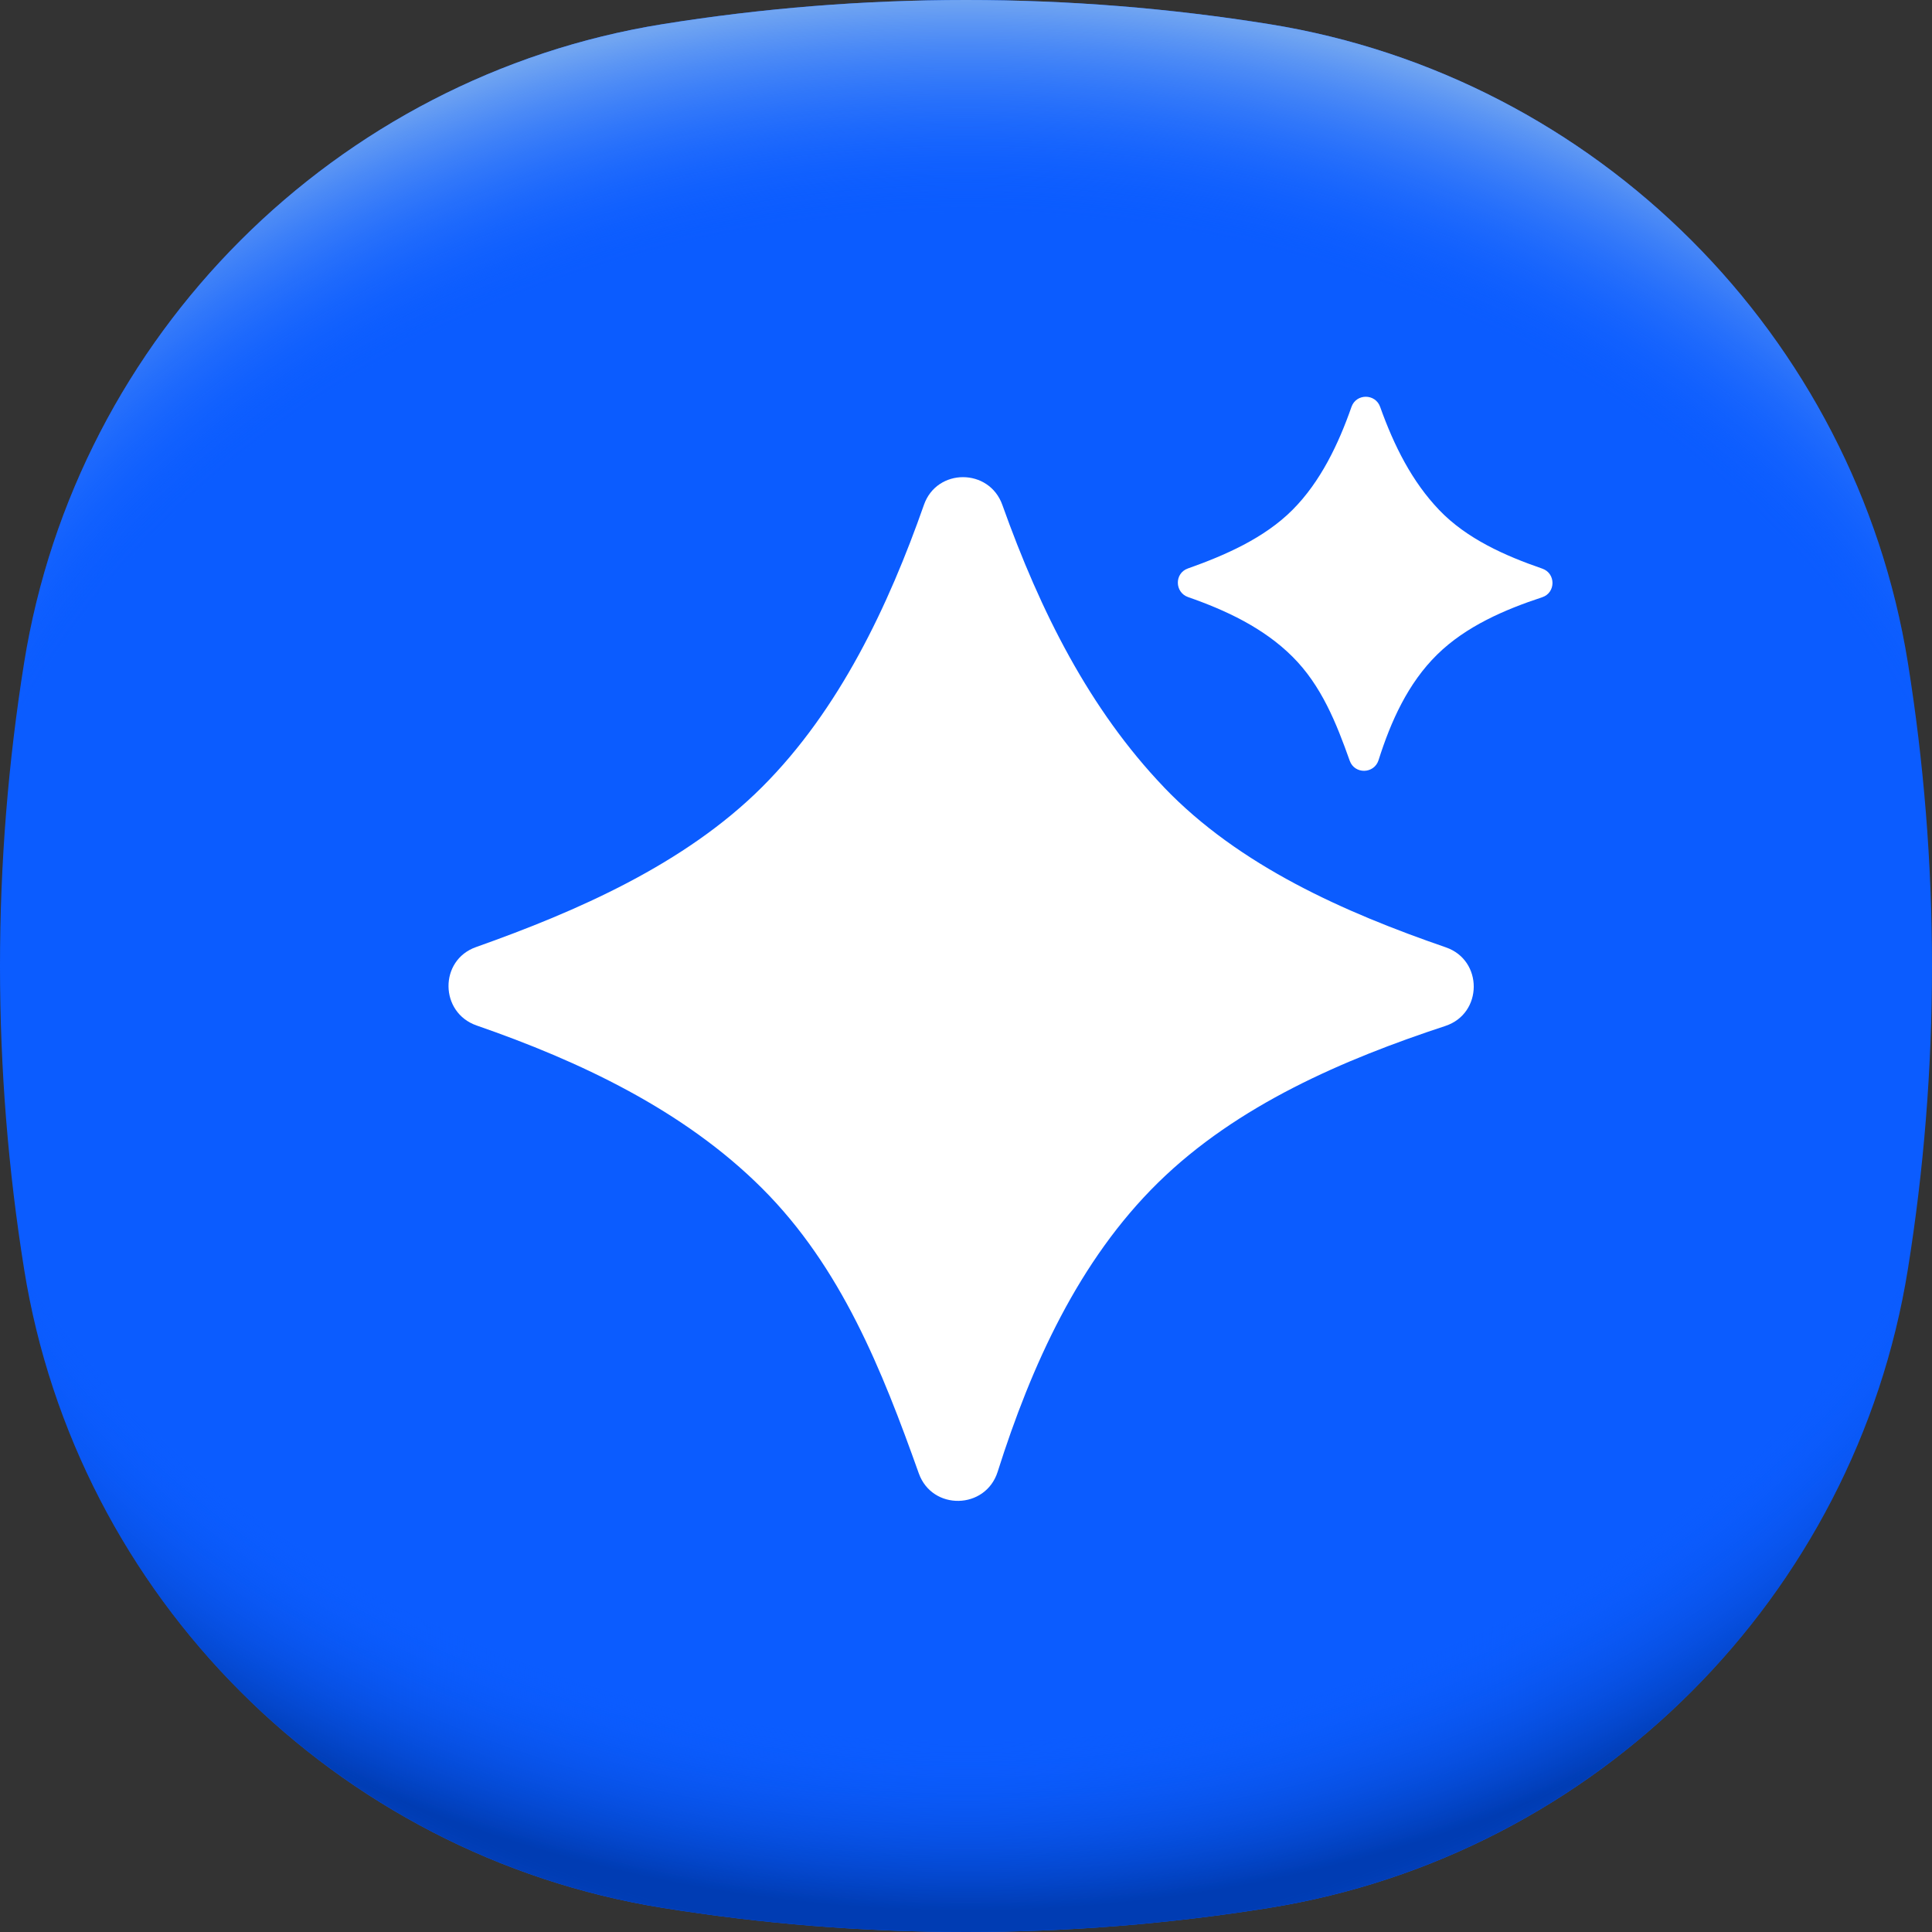
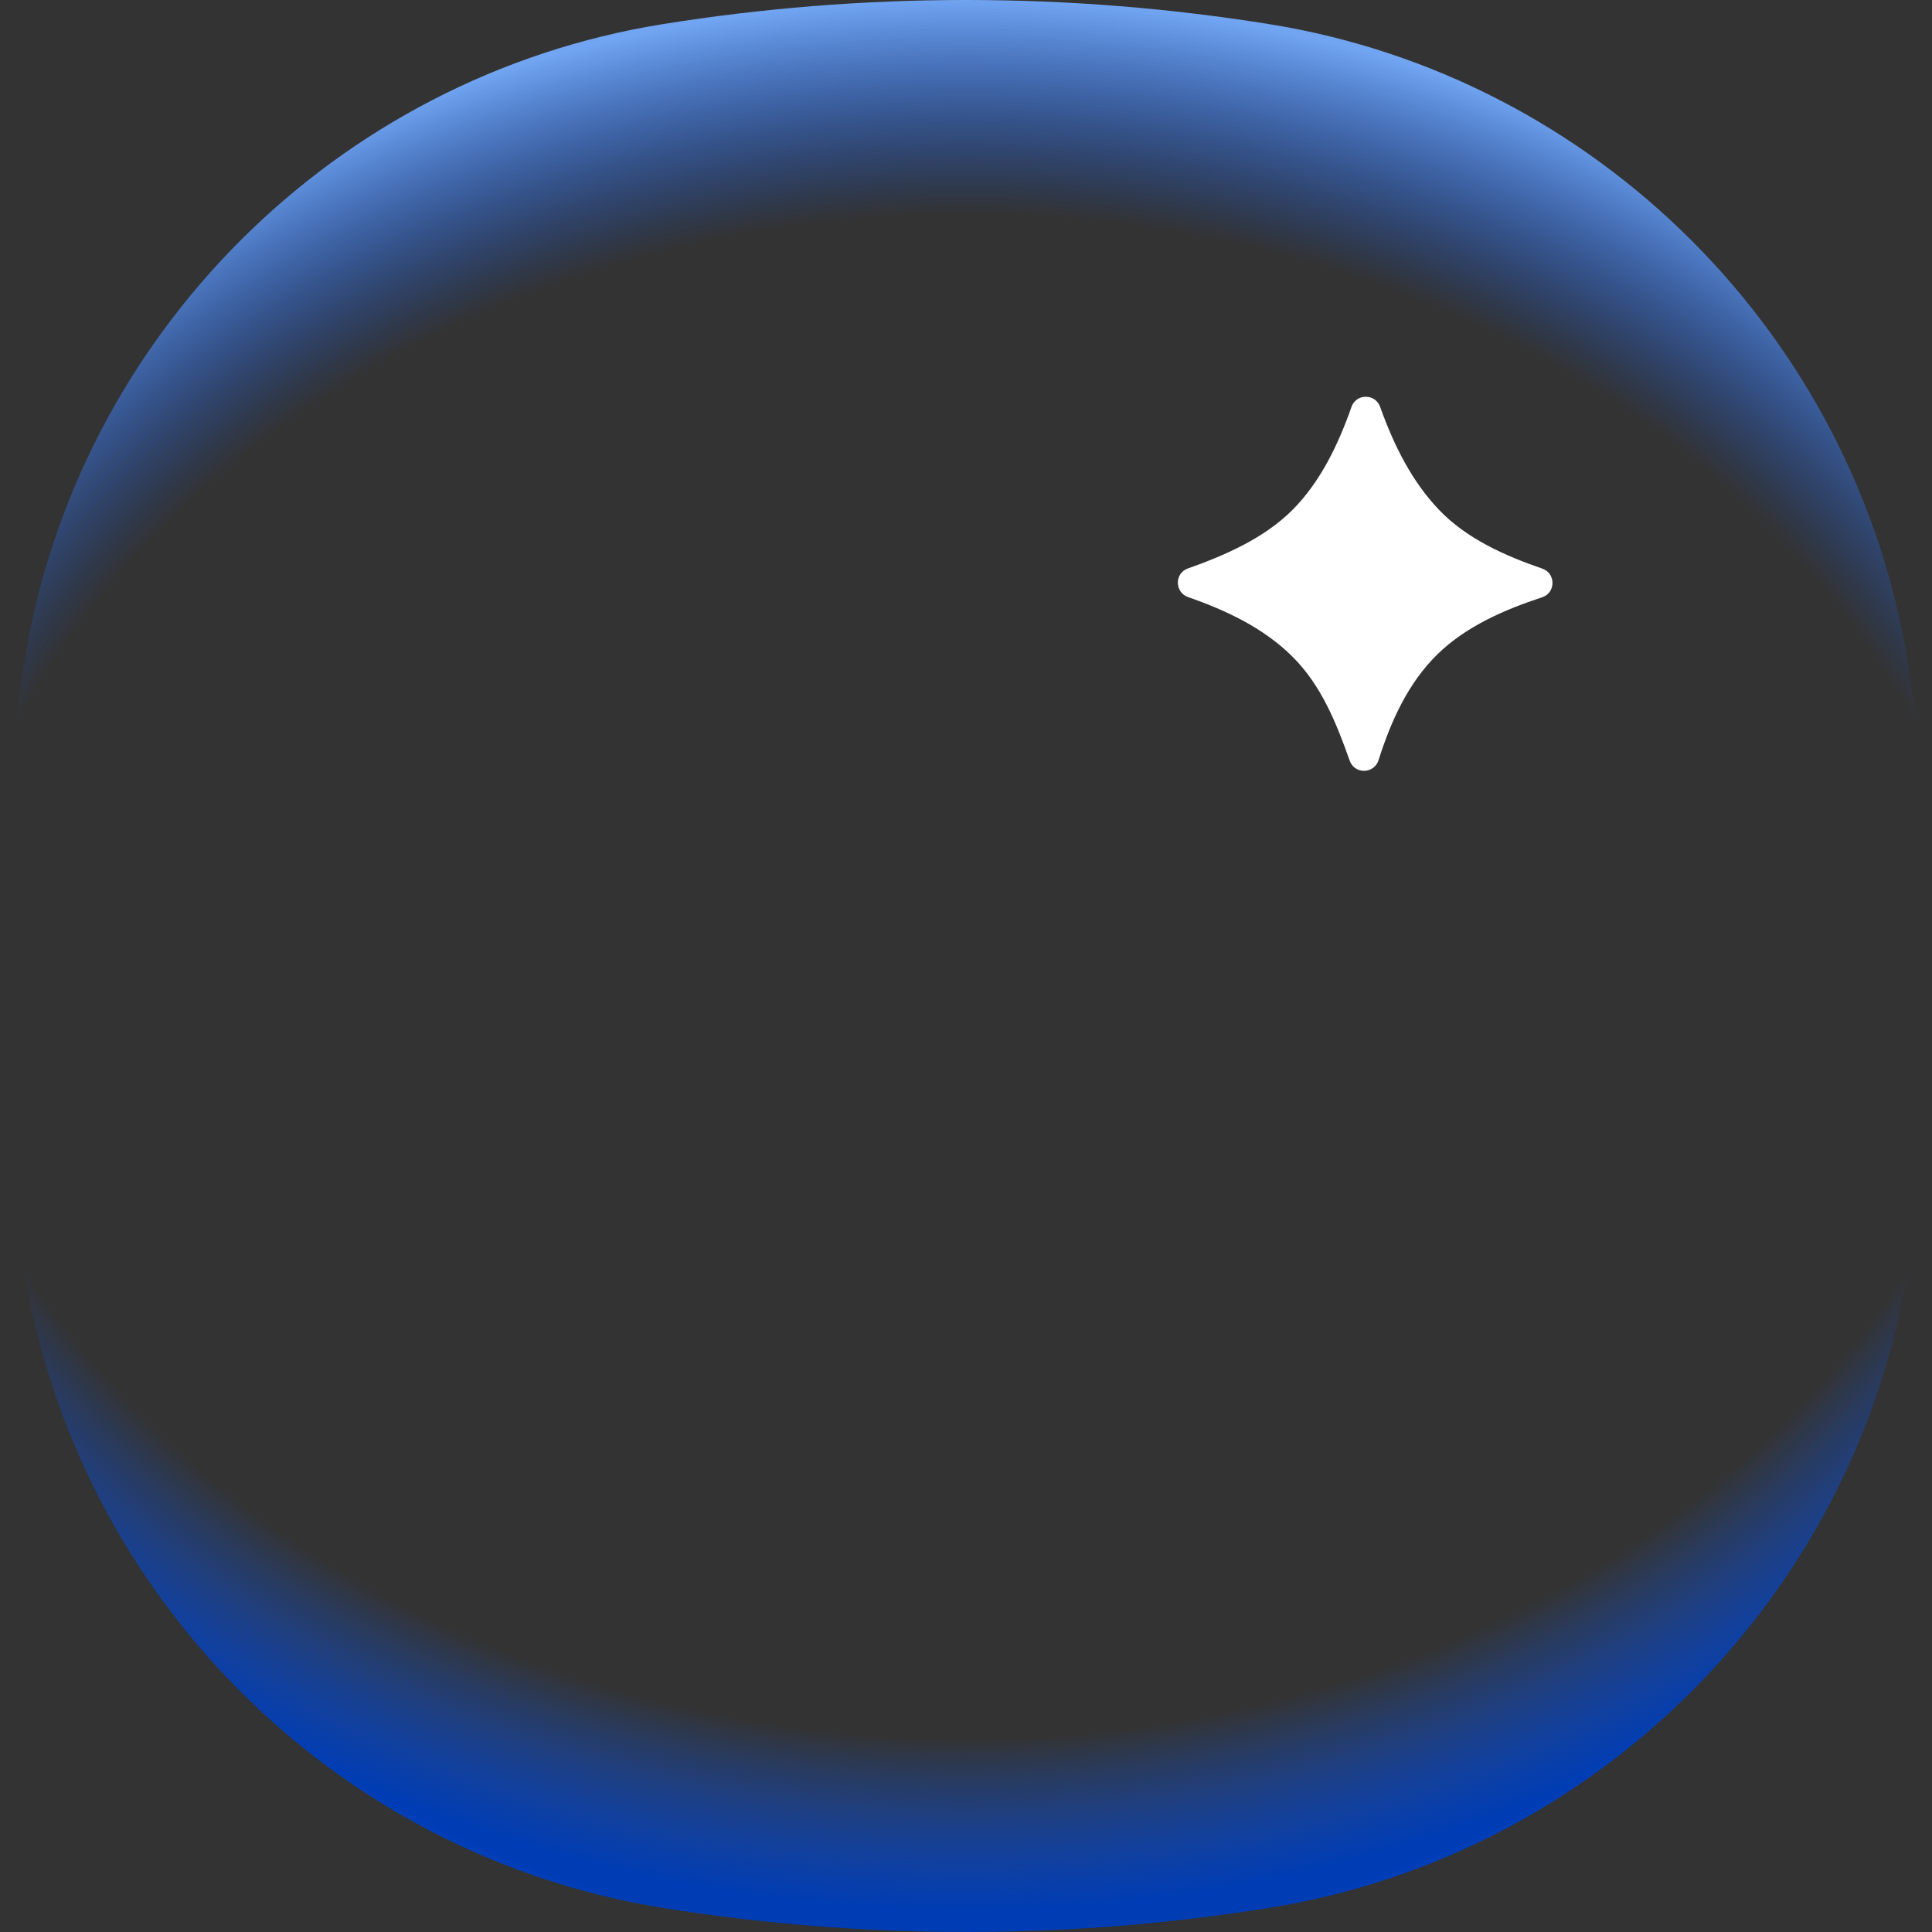
<svg xmlns="http://www.w3.org/2000/svg" width="34" height="34" viewBox="0 0 34 34" fill="none">
  <rect x="0" y="0" width="34" height="34" fill="#333333" stroke="none" />
-   <path d="M34 17C34 18.818 33.854 20.601 33.575 22.339C32.65 28.093 28.093 32.651 22.338 33.575C20.6 33.854 18.818 34 17 34C15.182 34 13.399 33.854 11.661 33.575C5.907 32.651 1.349 28.093 0.425 22.339C0.146 20.601 -4.76837e-05 18.818 -4.76837e-05 17C-4.76837e-05 15.182 0.146 13.399 0.425 11.661C1.349 5.907 5.907 1.349 11.661 0.425C13.399 0.146 15.182 0 17 0C18.818 0 20.6 0.146 22.338 0.425C28.093 1.349 32.65 5.907 33.575 11.661C33.854 13.399 34 15.182 34 17Z" fill="#0B5CFF" />
  <path d="M34 17C34 18.818 33.854 20.601 33.575 22.339C32.65 28.093 28.093 32.651 22.338 33.575C20.6 33.854 18.818 34 17 34C15.182 34 13.399 33.854 11.661 33.575C5.907 32.651 1.349 28.093 0.425 22.339C0.146 20.601 -4.76837e-05 18.818 -4.76837e-05 17C-4.76837e-05 15.182 0.146 13.399 0.425 11.661C1.349 5.907 5.907 1.349 11.661 0.425C13.399 0.146 15.182 0 17 0C18.818 0 20.6 0.146 22.338 0.425C28.093 1.349 32.65 5.907 33.575 11.661C33.854 13.399 34 15.182 34 17Z" fill="url(#paint0_radial_1785_7165)" />
  <path d="M34 17C34 18.818 33.854 20.601 33.575 22.339C32.65 28.093 28.092 32.651 22.338 33.575C20.6 33.854 18.818 34 17 34C15.182 34 13.399 33.854 11.661 33.575C5.907 32.651 1.349 28.093 0.425 22.339C0.146 20.6 -2.86102e-05 18.818 -2.86102e-05 17C-2.86102e-05 15.182 0.146 13.399 0.425 11.661C1.349 5.907 5.907 1.349 11.661 0.425C13.4 0.146 15.182 0 17 0C18.818 0 20.6 0.146 22.338 0.425C28.093 1.349 32.65 5.907 33.575 11.661C33.854 13.399 34 15.182 34 17Z" fill="url(#paint1_radial_1785_7165)" />
  <g clip-path="url(#clip0_1785_7165)">
    <path d="M27.142 10.007C26.493 9.783 25.814 9.484 25.328 8.976L25.327 8.975C24.85 8.476 24.534 7.849 24.288 7.16C24.203 6.923 23.868 6.923 23.784 7.16C23.558 7.807 23.241 8.478 22.744 8.975C22.247 9.473 21.55 9.776 20.905 10.004C20.666 10.088 20.671 10.425 20.909 10.508C21.567 10.737 22.236 11.048 22.745 11.556C23.255 12.063 23.518 12.726 23.753 13.388C23.839 13.629 24.182 13.622 24.26 13.378C24.477 12.693 24.777 12.025 25.292 11.519C25.801 11.019 26.487 10.726 27.139 10.511C27.381 10.432 27.382 10.09 27.142 10.007Z" fill="white" />
-     <path d="M25.445 16.672C23.668 16.059 21.811 15.242 20.481 13.852V13.851C19.177 12.486 18.312 10.771 17.639 8.884C17.407 8.236 16.488 8.234 16.26 8.884C15.639 10.653 14.775 12.489 13.411 13.851C12.048 15.212 10.141 16.042 8.377 16.667C7.725 16.898 7.735 17.82 8.388 18.047C10.188 18.671 12.028 19.531 13.411 20.912C14.805 22.303 15.523 24.114 16.169 25.928C16.405 26.589 17.345 26.569 17.557 25.901C18.151 24.025 18.988 22.179 20.381 20.812C21.774 19.445 23.651 18.643 25.436 18.055C26.098 17.837 26.103 16.899 25.445 16.672Z" fill="white" />
  </g>
  <defs>
    <radialGradient id="paint0_radial_1785_7165" cx="0" cy="0" r="1" gradientUnits="userSpaceOnUse" gradientTransform="translate(17 15.024) scale(22.92 19.157)">
      <stop offset="0.82" stop-color="#0B5CFF" stop-opacity="0" />
      <stop offset="0.98" stop-color="#003CB3" />
    </radialGradient>
    <radialGradient id="paint1_radial_1785_7165" cx="0" cy="0" r="1" gradientUnits="userSpaceOnUse" gradientTransform="translate(17 18.968) scale(22.912 19.15)">
      <stop offset="0.8" stop-color="#0B5CFF" stop-opacity="0" />
      <stop offset="1" stop-color="#71A5F1" />
    </radialGradient>
    <clipPath id="clip0_1785_7165">
      <rect width="21.857" height="21.857" fill="white" transform="translate(6.071 6.072)" />
    </clipPath>
  </defs>
</svg>